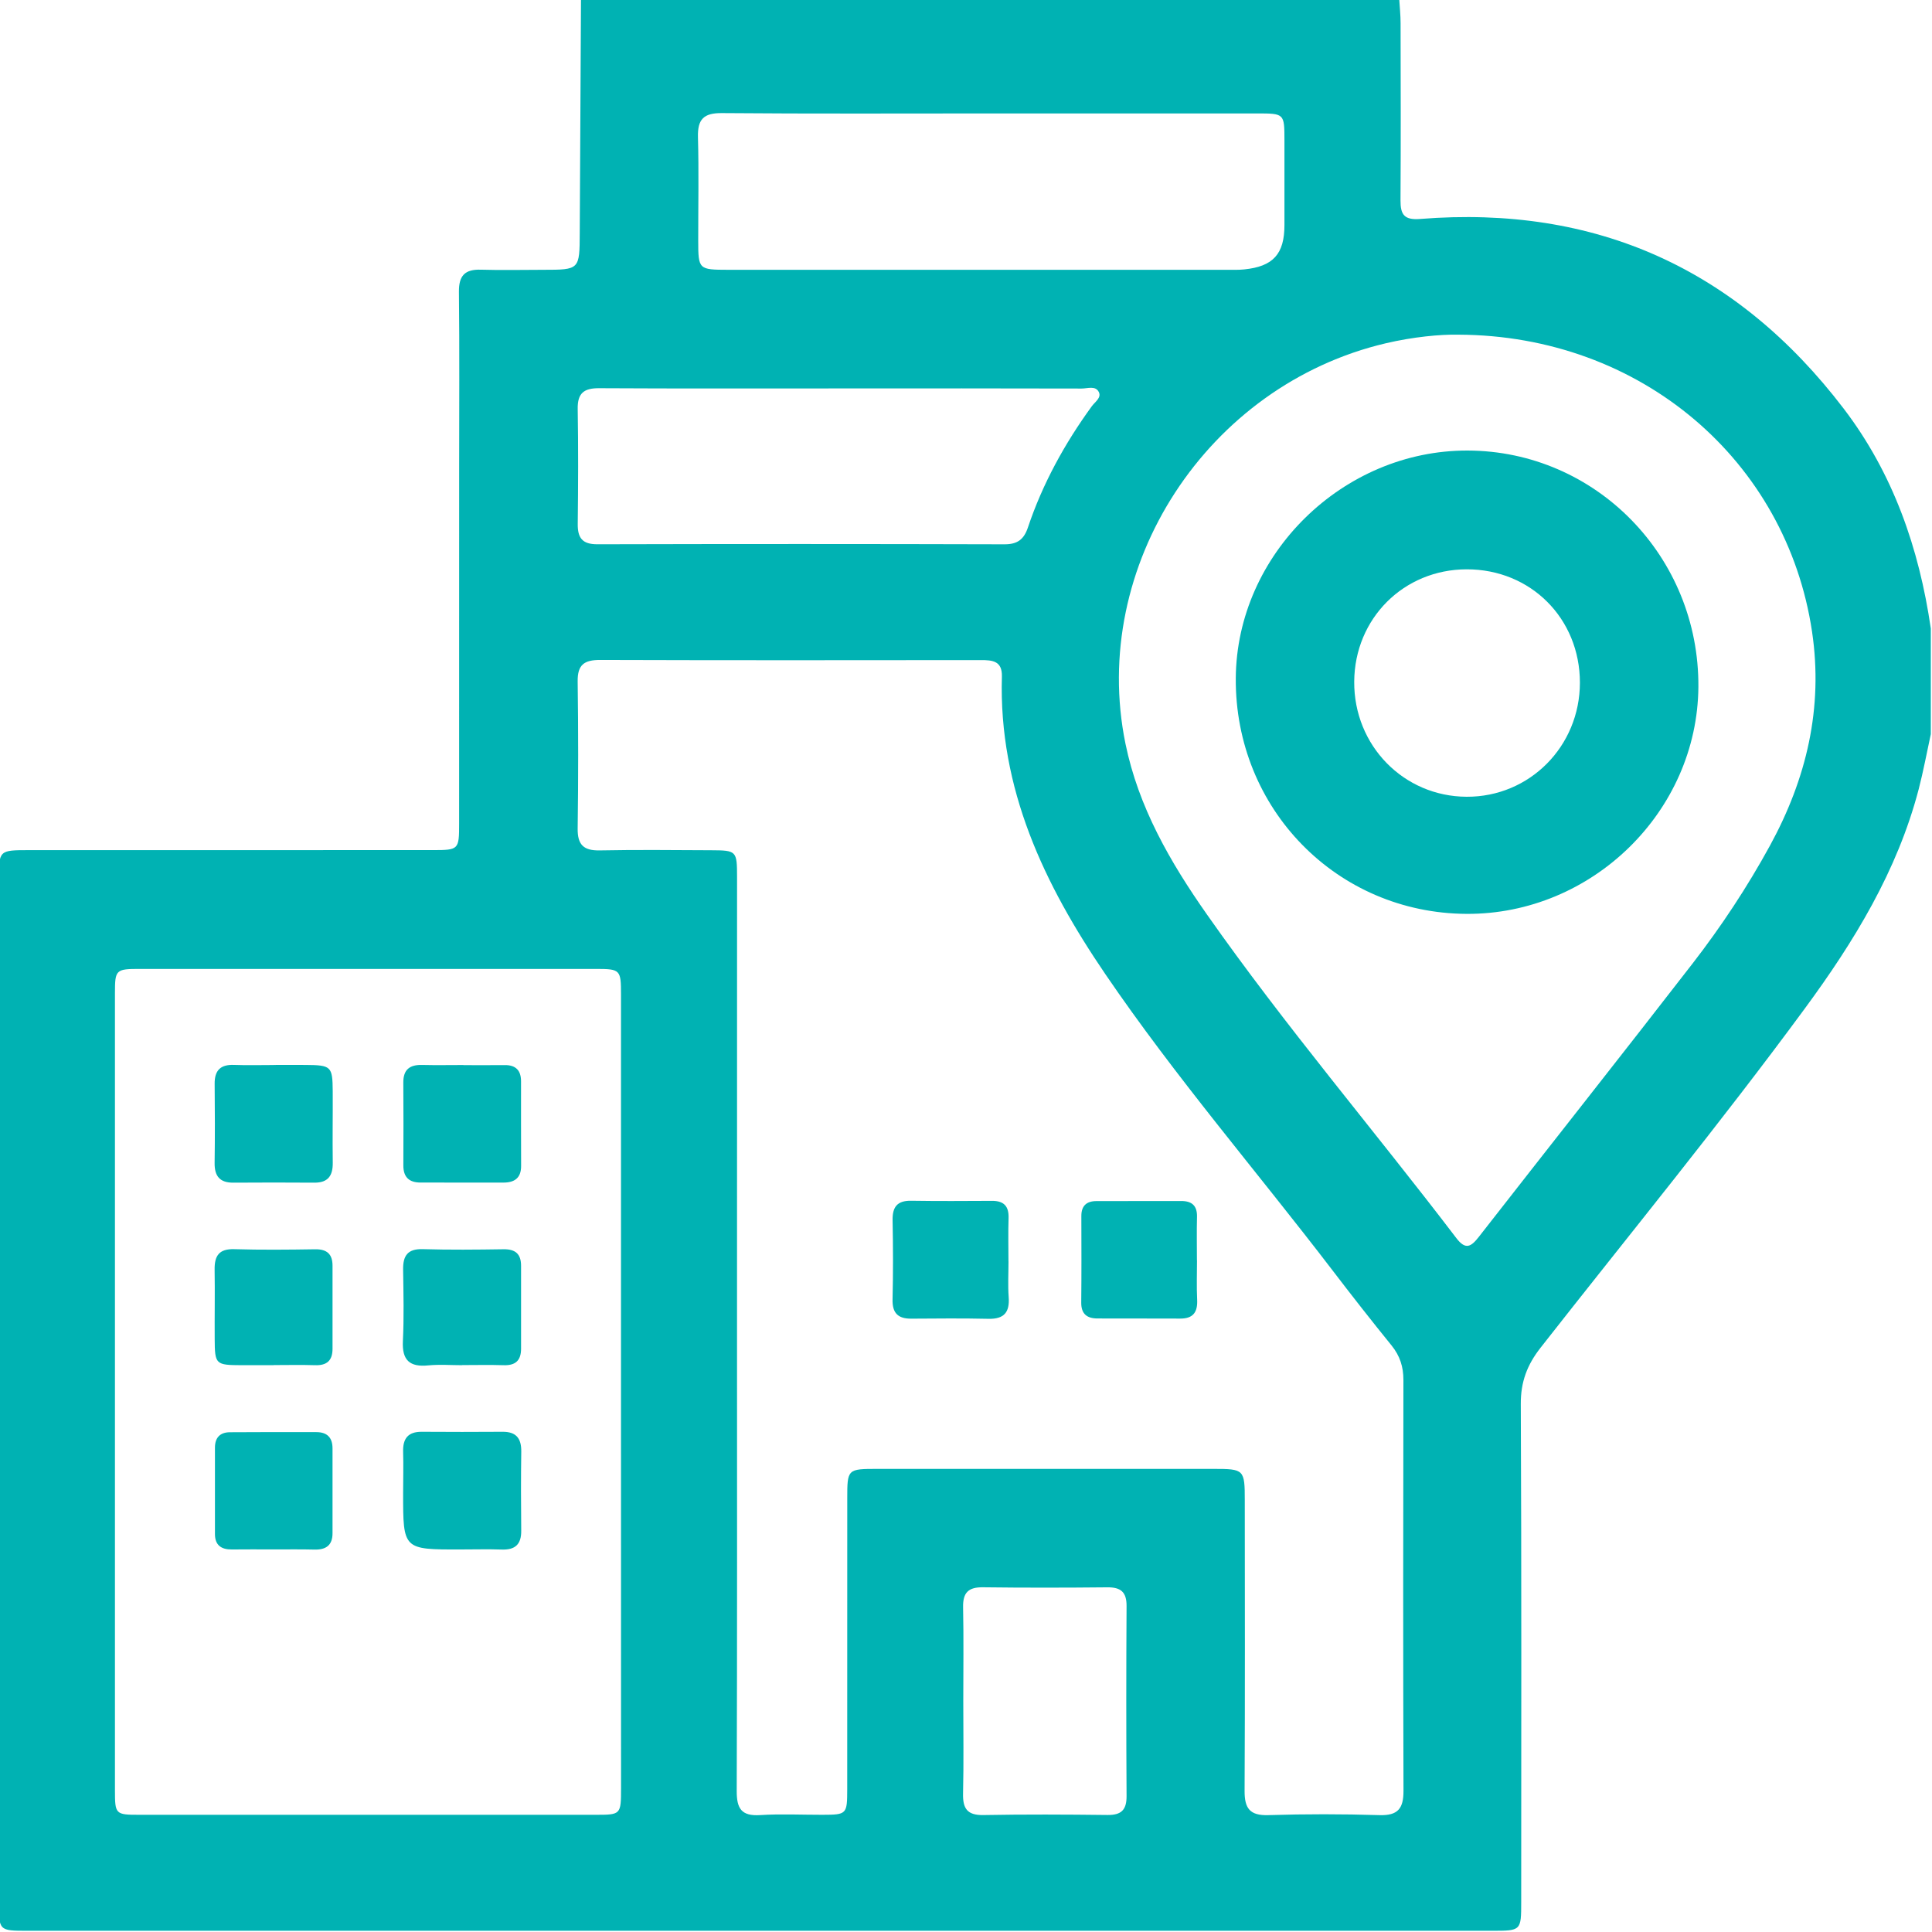
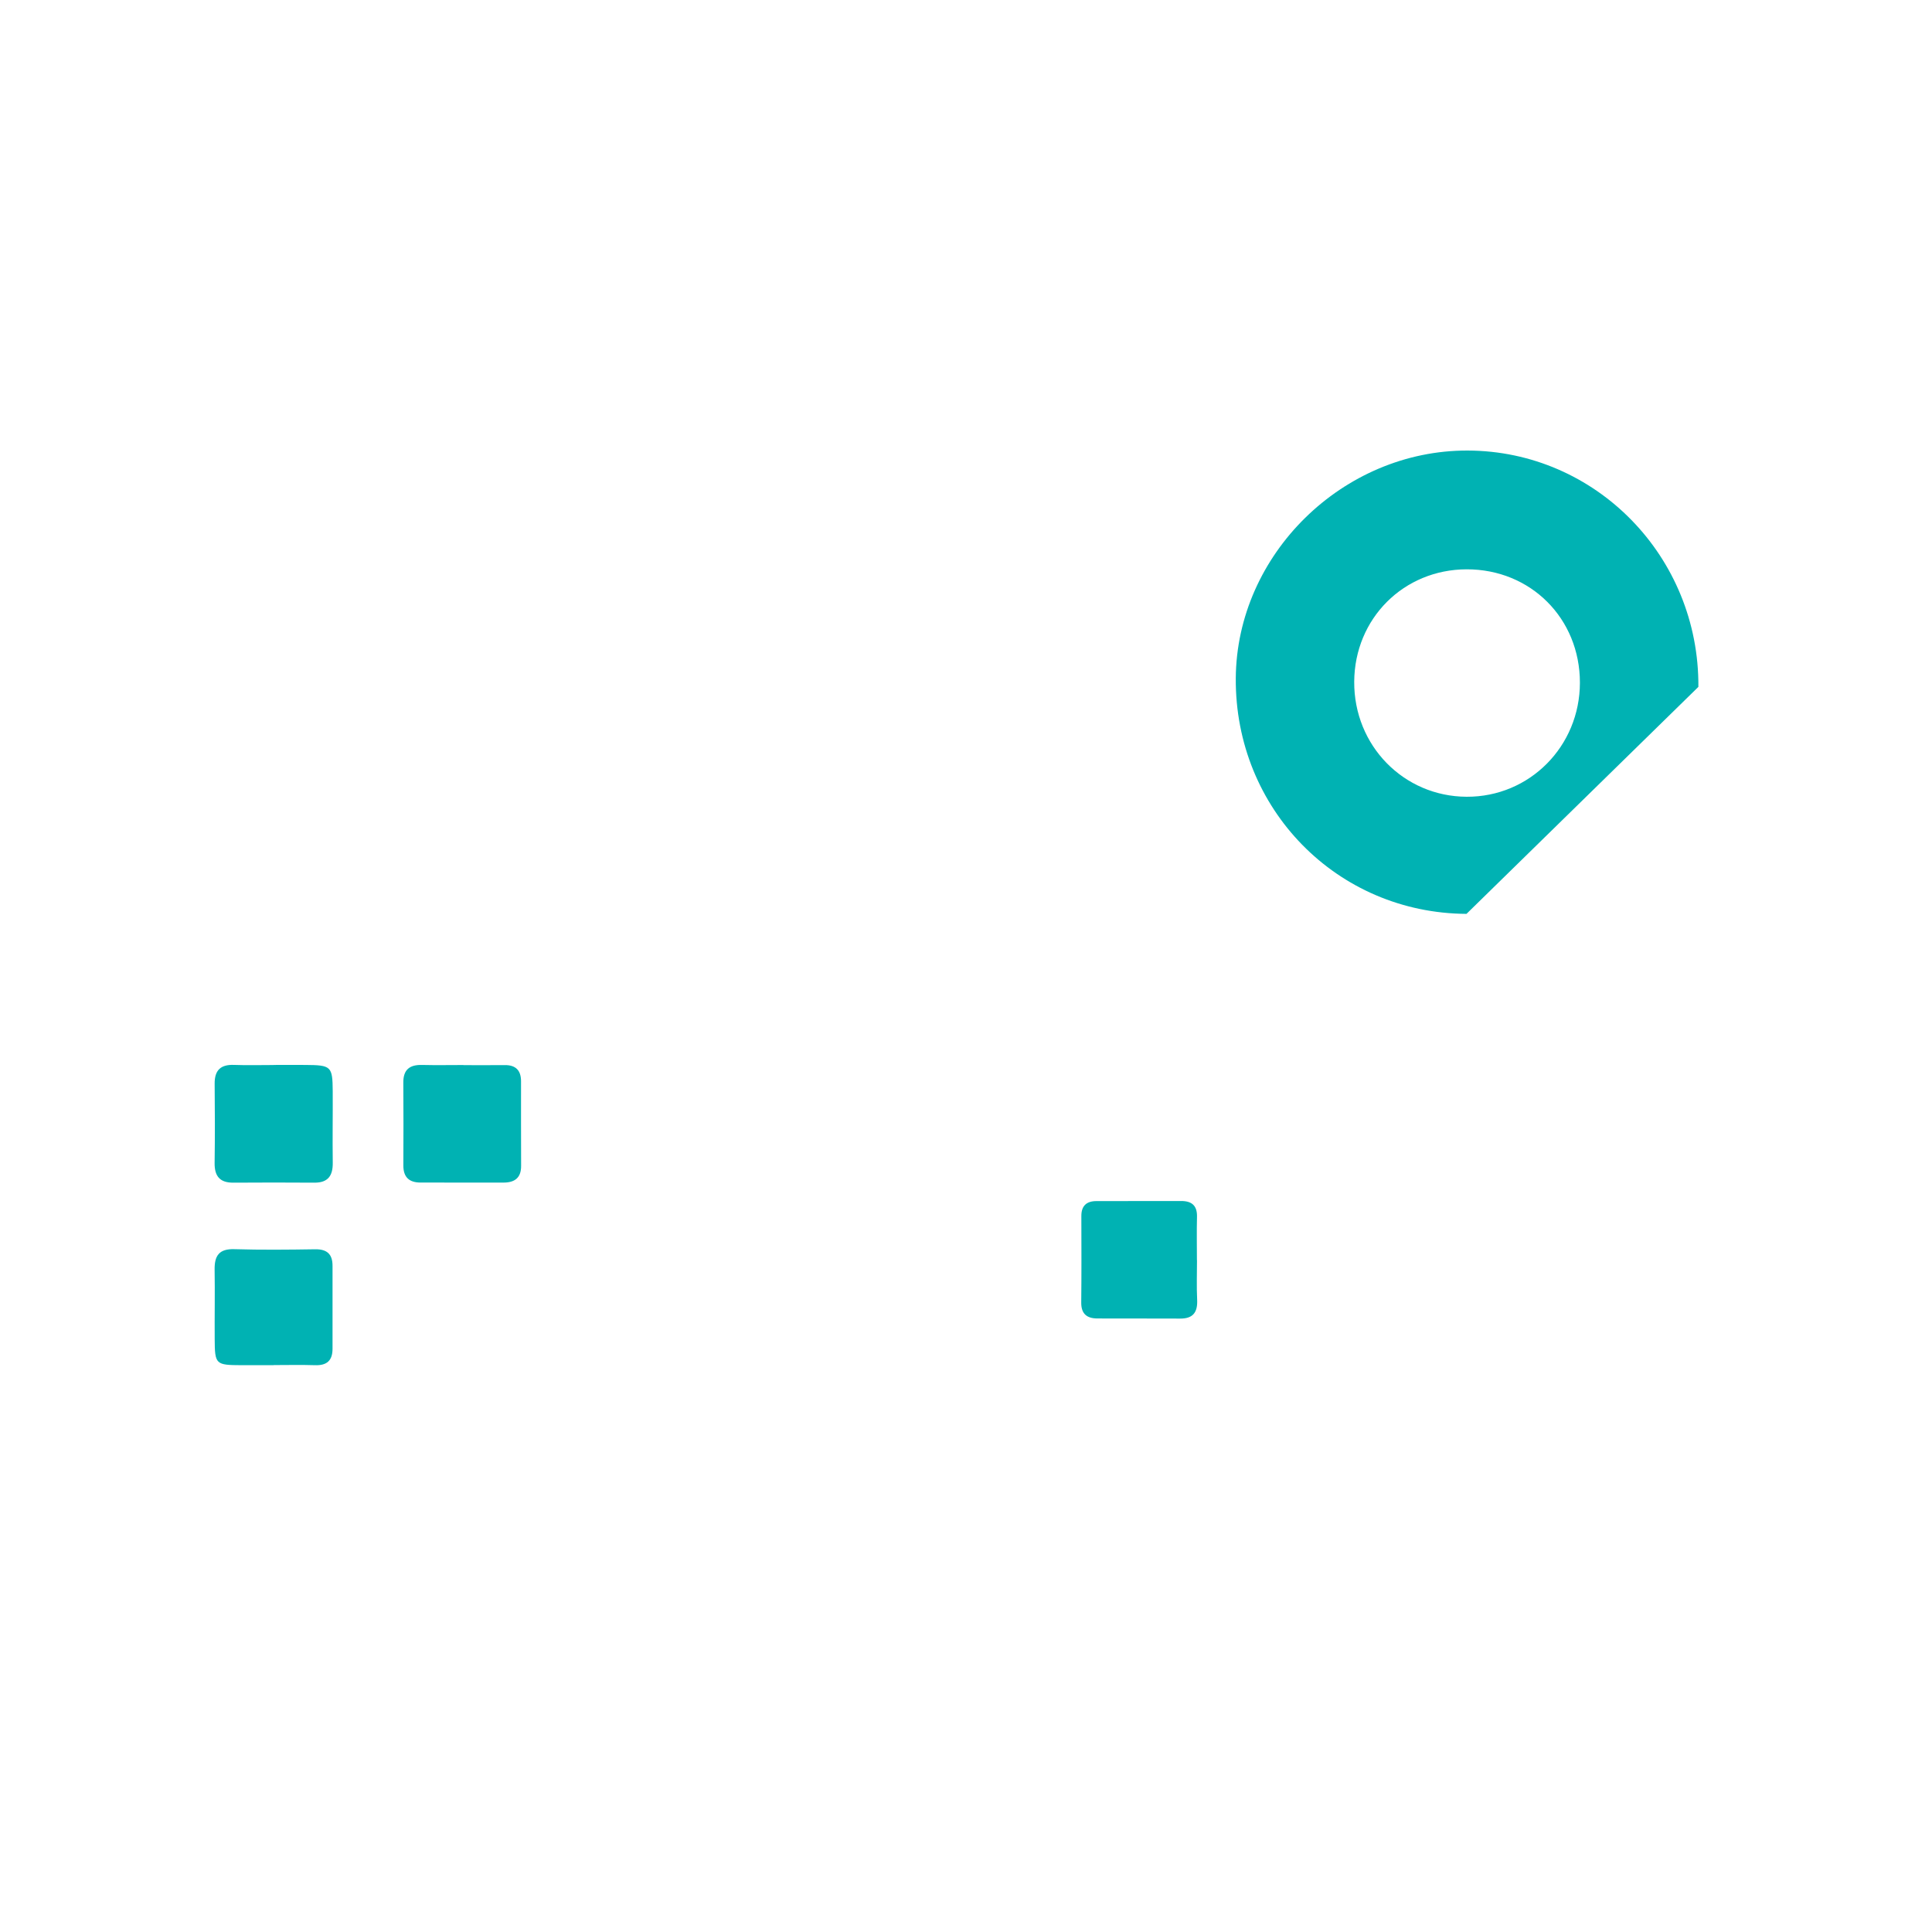
<svg xmlns="http://www.w3.org/2000/svg" width="512" height="512" viewBox="0 0 512 512" fill="none">
  <g clip-path="url(#clip0_1457_1511)">
    <g clip-path="url(#clip1_1457_1511)">
-       <path d="M153.969 -0.305C226.245 -0.305 298.521 -0.305 370.807 -0.305C370.938 1.848 371.168 4 371.168 6.153C371.198 21.802 371.248 37.45 371.148 53.099C371.128 56.883 372.139 58.365 376.374 58.025C422.89 54.31 460.334 71.261 488.578 108.265C501.693 125.445 508.592 145.309 511.685 166.564C511.685 175.895 511.685 185.216 511.685 194.547C510.624 199.423 509.723 204.339 508.471 209.155C502.805 230.821 491.341 249.543 478.265 267.314C455.769 297.901 431.69 327.276 408.272 357.151C404.688 361.727 402.996 366.222 403.026 372.099C403.236 416.061 403.146 460.024 403.136 503.986C403.136 511.655 403.116 511.675 395.467 511.675C266.073 511.675 136.679 511.675 7.284 511.675C-0.295 511.675 -0.305 511.655 -0.305 503.966C-0.305 413.709 -0.305 323.451 -0.305 233.194C-0.305 225.314 -0.285 225.294 7.785 225.294C43.417 225.284 79.06 225.294 114.692 225.284C121.581 225.284 121.671 225.174 121.671 218.246C121.681 186.768 121.671 155.301 121.681 123.823C121.681 108.335 121.791 92.846 121.621 77.358C121.571 73.033 123.202 71.331 127.468 71.471C132.954 71.641 138.461 71.501 143.957 71.501C153.629 71.491 153.599 71.501 153.639 61.619C153.729 40.974 153.859 20.34 153.969 -0.305ZM195.318 353.257C195.318 393.705 195.378 434.163 195.238 474.611C195.218 479.307 196.49 481.329 201.446 481.019C206.912 480.668 212.429 480.949 217.925 480.939C224.423 480.919 224.513 480.829 224.523 474.09C224.533 448.45 224.523 422.819 224.533 397.179C224.533 389.299 224.553 389.269 232.643 389.269C262.278 389.259 291.903 389.259 321.539 389.269C329.729 389.269 329.879 389.42 329.879 397.679C329.899 423.32 329.959 448.951 329.829 474.591C329.809 479.227 331.19 481.179 336.126 481.029C345.938 480.718 355.77 480.728 365.581 481.029C370.477 481.179 371.949 479.257 371.939 474.601C371.829 438.308 371.849 402.015 371.919 365.731C371.929 362.227 370.998 359.304 368.775 356.56C363.429 349.973 358.192 343.285 353.036 336.537C333.012 310.365 311.457 285.366 292.885 258.093C276.695 234.325 264.641 209.035 265.512 179.309C265.632 175.154 263.039 174.924 259.925 174.934C226.295 174.964 192.675 175.004 159.045 174.894C154.82 174.884 153.028 176.156 153.088 180.591C153.268 193.576 153.268 206.562 153.088 219.547C153.028 223.882 154.66 225.454 158.965 225.364C168.787 225.164 178.608 225.284 188.43 225.324C195.208 225.354 195.318 225.484 195.328 232.413C195.328 272.691 195.318 312.969 195.318 353.257ZM164.572 369.446C164.572 334.154 164.572 298.862 164.572 263.57C164.572 256.972 164.392 256.782 157.894 256.772C117.606 256.762 77.318 256.762 37.03 256.772C30.692 256.772 30.462 257.002 30.462 263.169C30.452 333.593 30.452 404.007 30.462 474.431C30.462 480.799 30.602 480.939 36.89 480.939C77.178 480.949 117.466 480.949 157.754 480.939C164.562 480.939 164.572 480.919 164.582 473.82C164.572 439.029 164.572 404.237 164.572 369.446ZM386.446 88.691C381.71 88.591 374.462 89.282 367.283 90.964C319.927 102.067 288.63 150.064 298.261 197.09C301.705 213.901 310.115 228.468 319.817 242.294C340.571 271.88 364.049 299.382 385.935 328.097C388.418 331.36 389.87 330.389 391.933 327.746C410.765 303.597 429.778 279.589 448.52 255.38C456.159 245.508 463.047 235.086 469.054 224.103C478.746 206.372 483.211 187.609 480.208 167.385C473.46 122.121 434.914 88.852 386.446 88.691ZM262.689 30.061C238.9 30.061 215.112 30.172 191.324 29.971C186.488 29.931 184.846 31.583 184.966 36.329C185.216 45.47 185.026 54.631 185.036 63.772C185.046 71.391 185.146 71.491 192.946 71.501C237.028 71.511 281.111 71.501 325.203 71.501C326.695 71.501 328.207 71.551 329.688 71.401C337.408 70.63 340.391 67.326 340.391 59.627C340.391 52.138 340.401 44.659 340.391 37.17C340.381 30.072 340.371 30.061 333.052 30.061C309.595 30.052 286.147 30.061 262.689 30.061ZM223.192 102.938C201.716 102.938 180.23 102.998 158.755 102.878C154.72 102.858 153.028 104.22 153.098 108.365C153.268 118.517 153.228 128.679 153.108 138.831C153.068 142.566 154.32 144.248 158.314 144.238C194.277 144.147 230.25 144.147 266.213 144.248C269.627 144.258 271.349 142.946 272.4 139.812C276.295 128.198 282.132 117.576 289.32 107.684C290.151 106.533 291.954 105.411 291.203 103.899C290.322 102.117 288.199 102.978 286.637 102.968C265.482 102.908 244.337 102.928 223.192 102.938ZM255.28 450.863C255.28 459.013 255.41 467.162 255.22 475.312C255.13 479.267 256.311 481.079 260.586 481.009C271.559 480.808 282.542 480.859 293.515 480.989C297.15 481.029 298.571 479.647 298.551 475.993C298.451 459.193 298.451 442.393 298.551 425.593C298.571 421.878 297 420.627 293.445 420.657C282.472 420.767 271.489 420.787 260.516 420.647C256.661 420.597 255.15 422.028 255.23 425.923C255.4 434.233 255.28 442.553 255.28 450.863Z" fill="#00B2B3" />
-       <path d="M267.262 334.291C267.262 337.445 267.081 340.619 267.312 343.762C267.602 347.757 266.11 349.589 261.965 349.499C255.157 349.349 248.339 349.409 241.521 349.459C237.987 349.489 236.445 347.998 236.535 344.343C236.705 337.365 236.685 330.376 236.545 323.398C236.475 319.864 237.766 318.162 241.441 318.212C248.589 318.322 255.738 318.282 262.886 318.242C266.03 318.222 267.382 319.644 267.282 322.807C267.151 326.622 267.252 330.457 267.252 334.281C267.252 334.291 267.252 334.291 267.262 334.291Z" fill="#00B2B3" />
      <path d="M317.216 333.96C317.216 337.454 317.086 340.948 317.256 344.432C317.416 347.736 316.205 349.458 312.761 349.438C305.452 349.398 298.133 349.438 290.815 349.408C288.051 349.398 286.509 348.197 286.539 345.183C286.62 337.534 286.59 329.885 286.57 322.246C286.56 319.523 287.971 318.301 290.574 318.301C298.053 318.281 305.532 318.301 313.011 318.281C315.864 318.271 317.296 319.513 317.216 322.496C317.116 326.321 317.196 330.145 317.196 333.97C317.206 333.96 317.216 333.96 317.216 333.96Z" fill="#00B2B3" />
      <path d="M72.495 282.222C75.318 282.222 78.152 282.202 80.975 282.222C87.783 282.272 88.124 282.572 88.174 289.16C88.214 295.477 88.094 301.795 88.184 308.113C88.234 311.567 86.942 313.449 83.288 313.419C76.139 313.369 68.991 313.369 61.842 313.419C58.238 313.449 56.826 311.677 56.876 308.173C56.976 301.194 56.956 294.206 56.886 287.228C56.846 283.653 58.438 282.071 62.022 282.212C65.507 282.342 69.001 282.242 72.495 282.242C72.495 282.232 72.495 282.222 72.495 282.222Z" fill="#00B2B3" />
      <path d="M122.812 282.272C126.466 282.272 130.131 282.302 133.785 282.262C136.688 282.232 138.07 283.674 138.08 286.517C138.09 293.996 138.06 301.475 138.1 308.964C138.12 312.188 136.358 313.399 133.405 313.399C126.086 313.399 118.777 313.399 111.458 313.389C108.425 313.389 106.873 311.968 106.893 308.824C106.933 301.505 106.933 294.196 106.883 286.878C106.863 283.454 108.575 282.142 111.849 282.222C115.503 282.312 119.168 282.242 122.822 282.242C122.812 282.252 122.812 282.262 122.812 282.272Z" fill="#00B2B3" />
-       <path d="M72.423 410.615C68.769 410.615 65.104 410.575 61.45 410.625C58.657 410.655 56.975 409.514 56.965 406.57C56.945 398.921 56.955 391.272 56.965 383.633C56.965 380.99 58.316 379.578 60.919 379.558C68.569 379.508 76.208 379.508 83.857 379.528C86.68 379.538 88.132 380.96 88.122 383.853C88.102 391.332 88.112 398.811 88.122 406.3C88.132 409.494 86.42 410.715 83.396 410.655C79.742 410.565 76.078 410.615 72.423 410.615Z" fill="#00B2B3" />
-       <path d="M122.001 410.625C106.833 410.655 106.823 410.655 106.833 395.707C106.833 392.053 106.943 388.389 106.833 384.734C106.733 381.27 108.105 379.418 111.749 379.438C118.898 379.488 126.046 379.488 133.195 379.438C136.819 379.408 138.191 381.22 138.14 384.704C138.04 391.682 138.06 398.671 138.13 405.649C138.171 409.243 136.549 410.775 132.974 410.645C129.32 410.525 125.666 410.625 122.001 410.625Z" fill="#00B2B3" />
      <path d="M72.525 361.791C69.702 361.791 66.868 361.801 64.045 361.791C57.137 361.761 56.937 361.601 56.897 354.913C56.856 348.766 56.977 342.608 56.877 336.461C56.826 332.817 58.028 330.924 62.063 331.044C69.211 331.255 76.36 331.185 83.508 331.074C86.652 331.024 88.134 332.346 88.124 335.47C88.104 342.788 88.104 350.097 88.124 357.416C88.134 360.55 86.632 361.901 83.488 361.791C79.834 361.671 76.169 361.761 72.515 361.761C72.525 361.771 72.525 361.781 72.525 361.791Z" fill="#00B2B3" />
-       <path d="M122.489 361.792C119.495 361.792 116.482 361.552 113.518 361.842C108.592 362.333 106.52 360.511 106.77 355.415C107.081 349.107 106.92 342.78 106.83 336.462C106.78 332.828 107.972 330.926 112.016 331.036C119.165 331.246 126.313 331.176 133.462 331.066C136.606 331.026 138.097 332.327 138.087 335.461C138.067 342.78 138.067 350.088 138.087 357.407C138.097 360.541 136.606 361.903 133.462 361.792C129.808 361.672 126.143 361.762 122.489 361.762C122.489 361.772 122.489 361.782 122.489 361.792Z" fill="#00B2B3" />
-       <path d="M388.637 242.185C354.306 241.995 327.253 214.362 327.494 179.731C327.724 146.922 355.858 119.299 388.947 119.399C422.958 119.499 450.33 147.552 450.09 182.033C449.84 215.043 421.926 242.365 388.637 242.185ZM418.692 180.922C418.692 163.902 405.647 150.846 388.677 150.876C371.987 150.906 358.981 163.902 358.881 180.652C358.781 197.562 371.967 211.068 388.657 211.148C405.337 211.228 418.682 197.792 418.692 180.922Z" fill="#00B2B3" />
+       <path d="M388.637 242.185C354.306 241.995 327.253 214.362 327.494 179.731C327.724 146.922 355.858 119.299 388.947 119.399C422.958 119.499 450.33 147.552 450.09 182.033ZM418.692 180.922C418.692 163.902 405.647 150.846 388.677 150.876C371.987 150.906 358.981 163.902 358.881 180.652C358.781 197.562 371.967 211.068 388.657 211.148C405.337 211.228 418.682 197.792 418.692 180.922Z" fill="#00B2B3" />
    </g>
  </g>
  <defs>
    <clipPath id="clip0_1457_1511">
      <rect width="512" height="512" fill="white" />
    </clipPath>
    <clipPath id="clip1_1457_1511">
      <rect width="512" height="512" fill="white" transform="translate(-0.305 -0.305)" />
    </clipPath>
  </defs>
</svg>